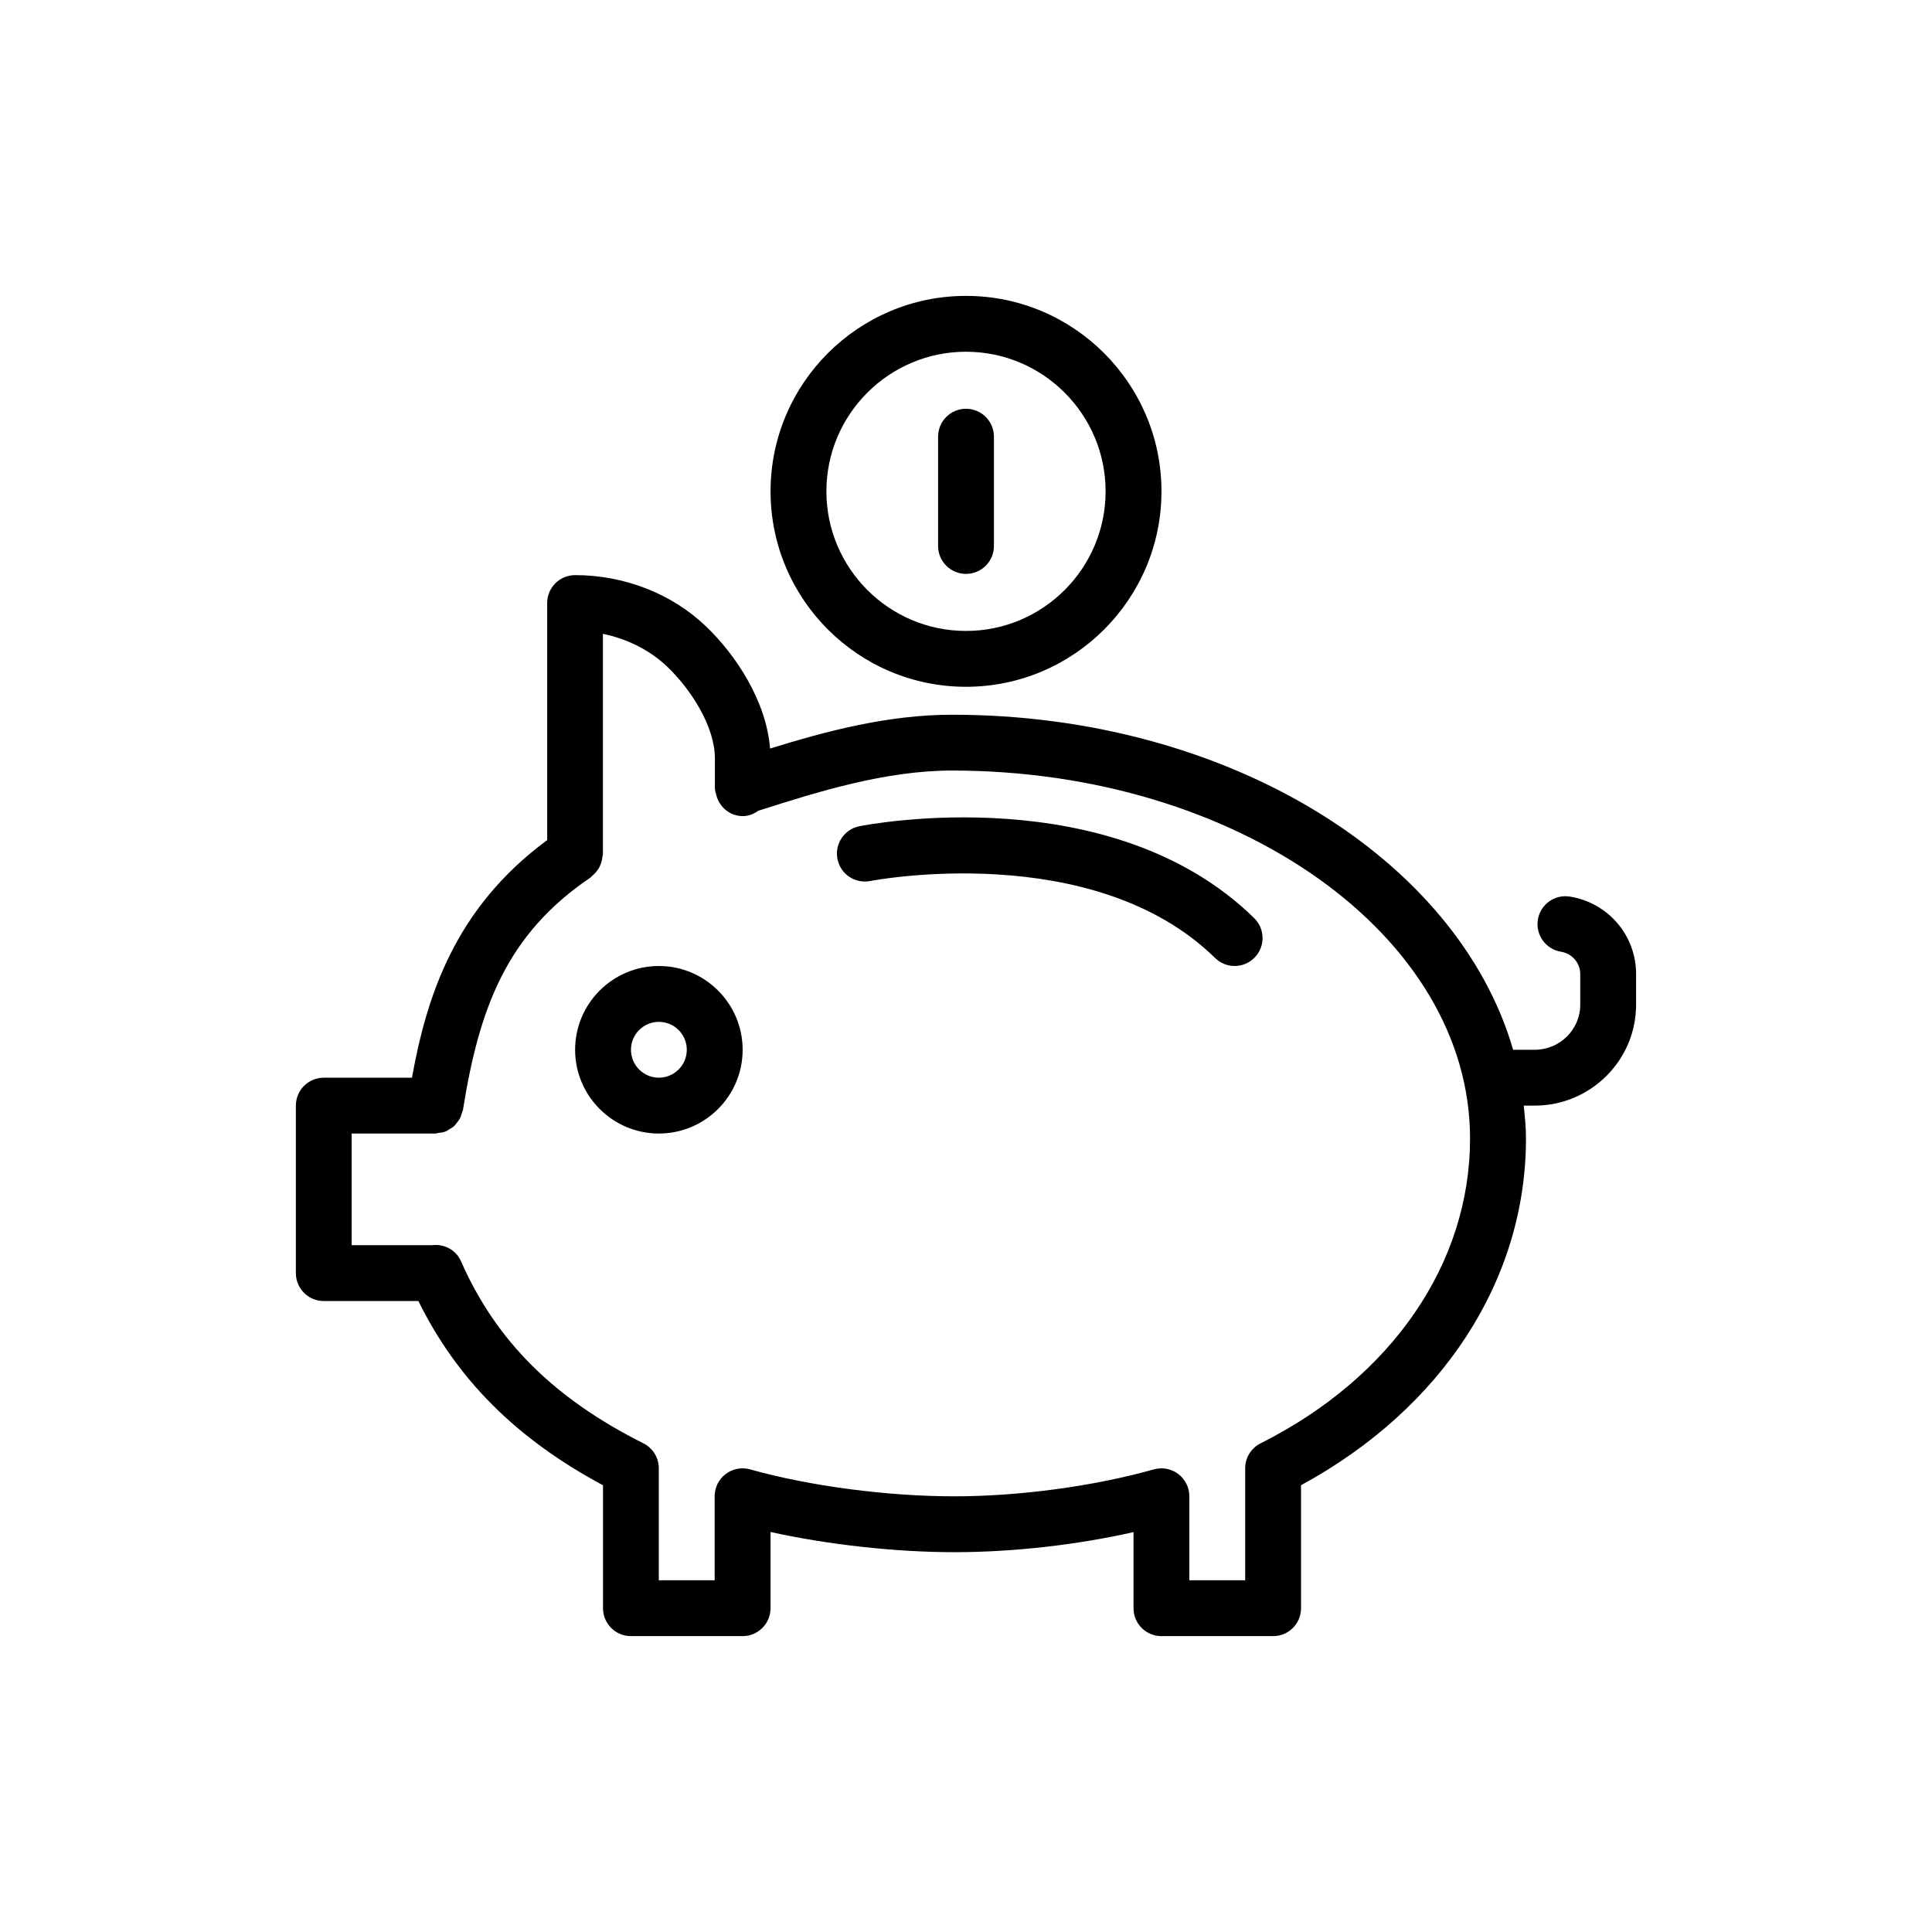
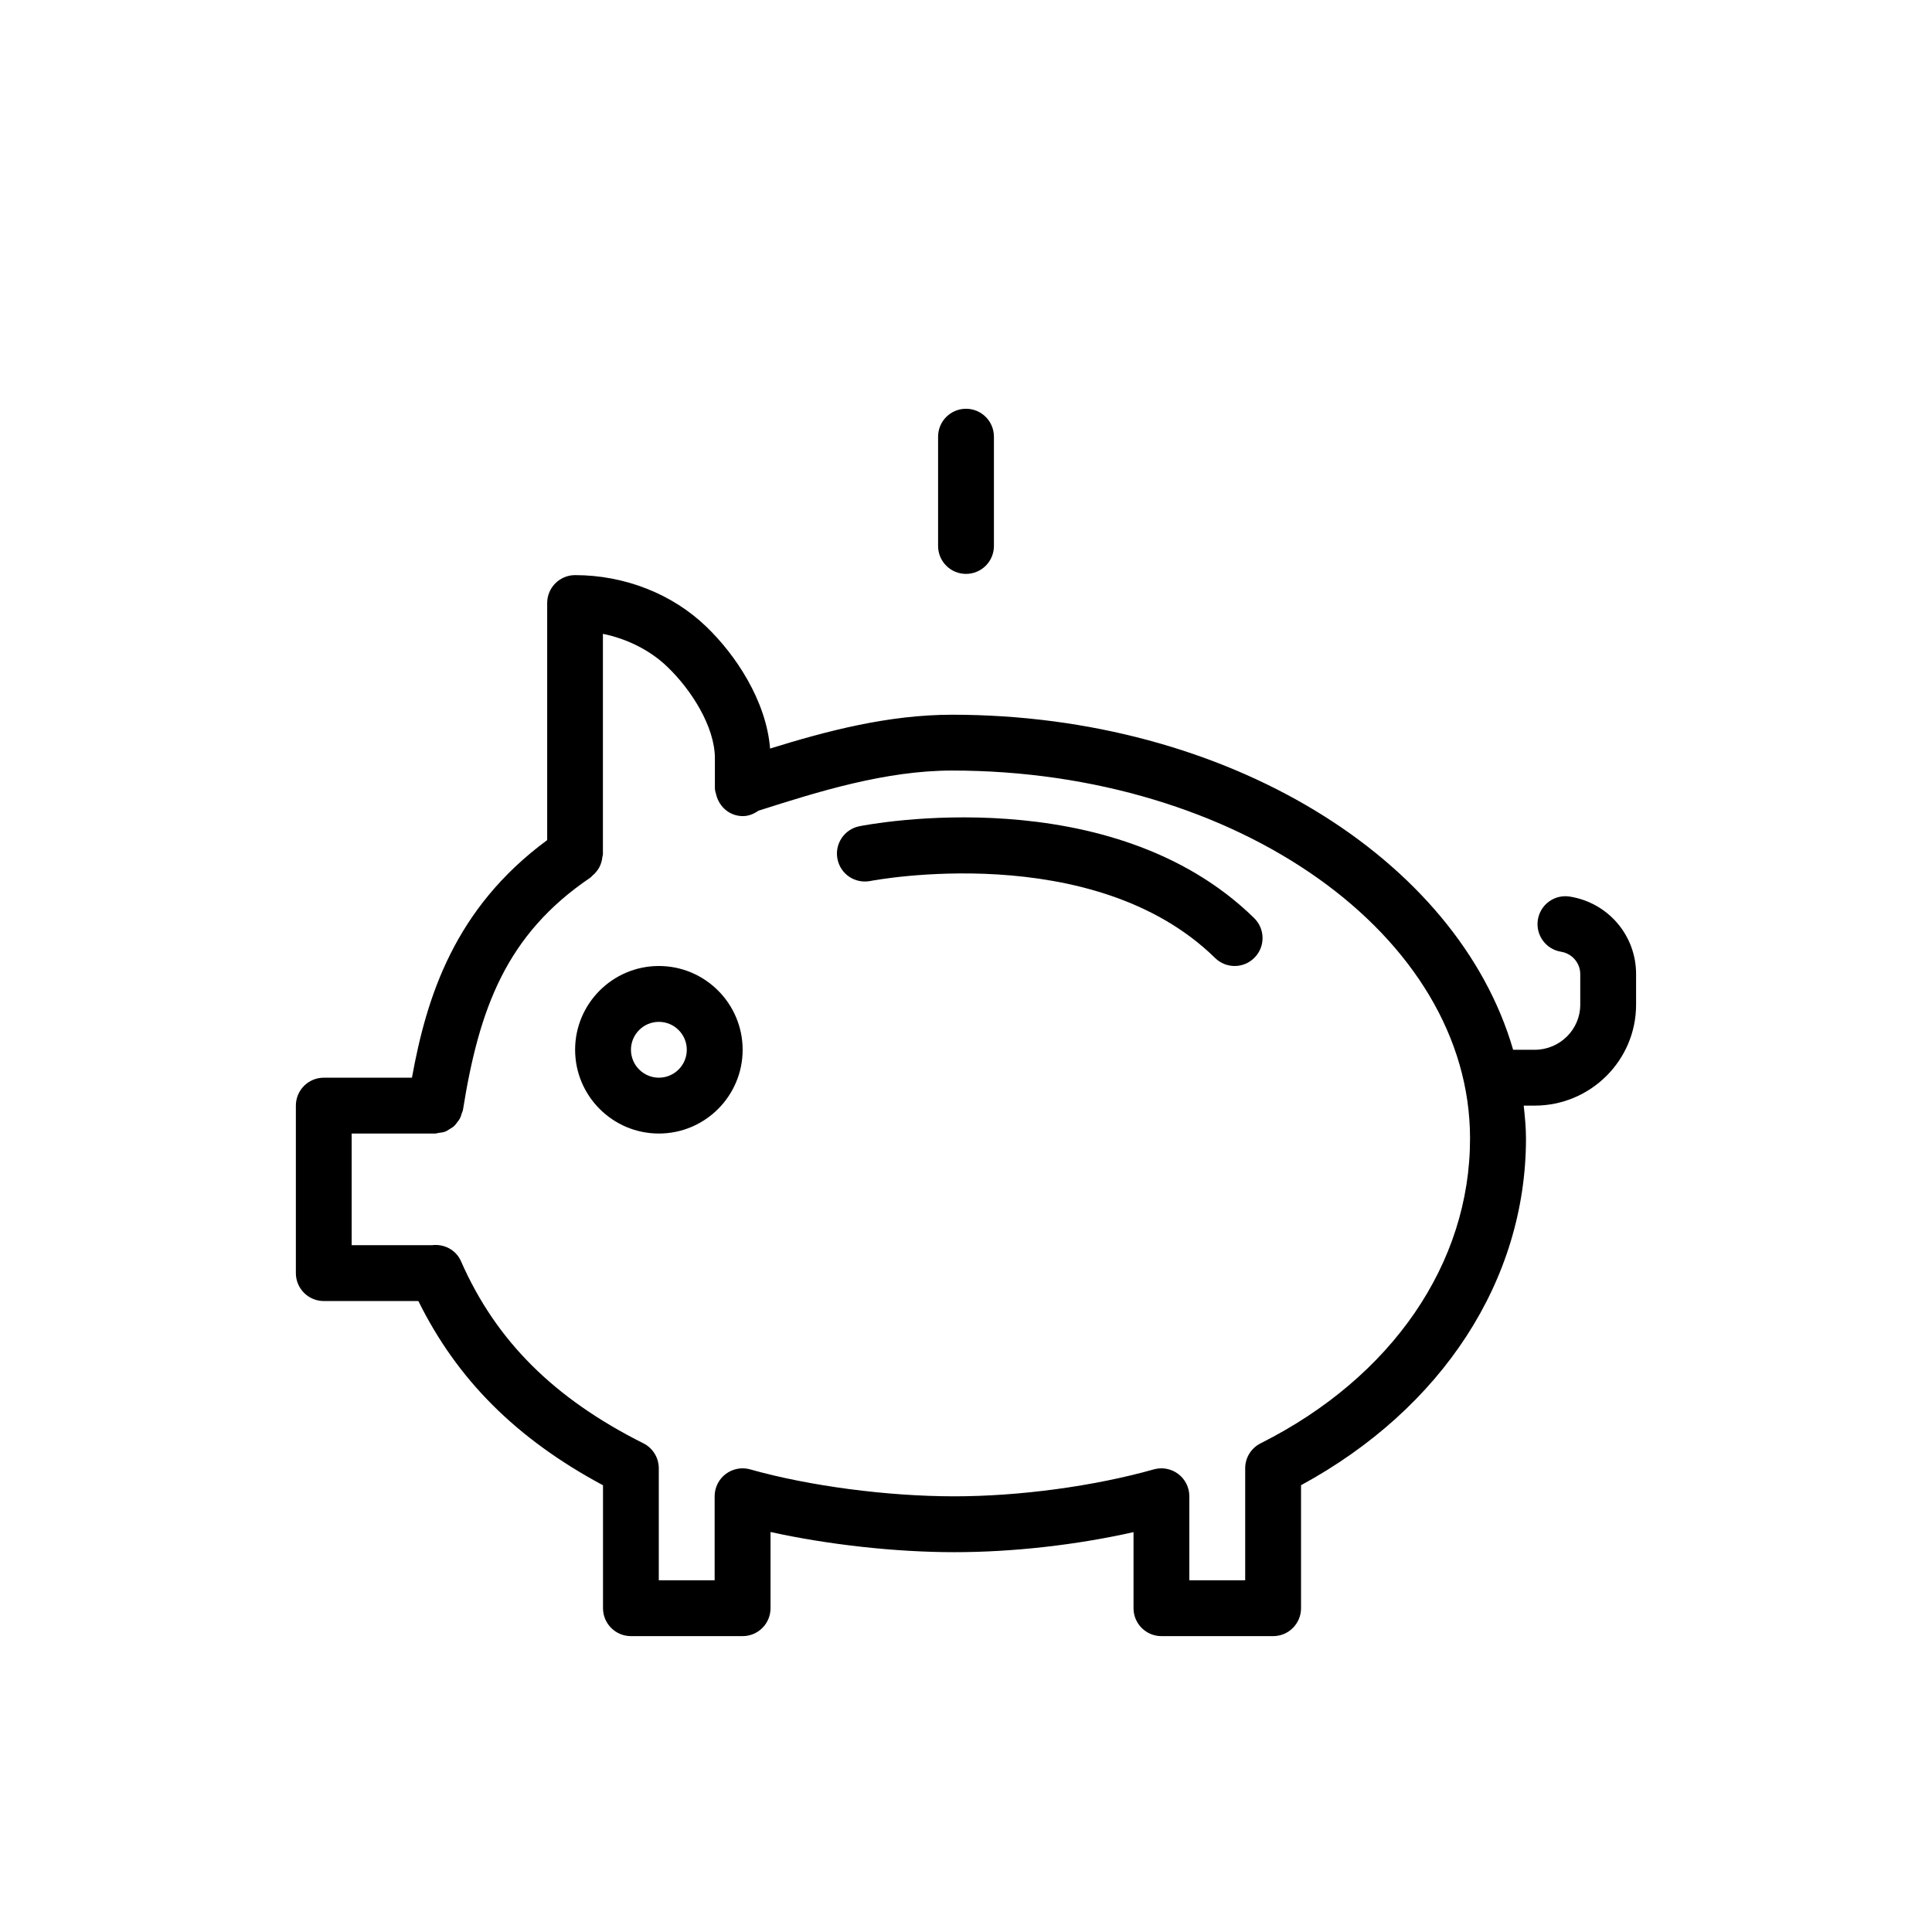
<svg xmlns="http://www.w3.org/2000/svg" fill="#000000" width="800px" height="800px" version="1.1" viewBox="144 144 512 512">
  <g>
    <path d="m560.05 381.61c-4.062-0.668-7.84 2.078-8.496 6.109-0.656 4.035 2.082 7.836 6.113 8.496 2.961 0.484 5.117 2.984 5.117 5.941v8.098c0 6.586-5.418 11.949-12.074 11.949h-5.715c-14.676-50.668-75.73-88.793-148.66-88.793-16.996 0-33.336 4.34-48.254 8.965-1.02-12.727-9.184-24.906-16.922-32.316-8.98-8.672-21.641-13.645-34.75-13.645-4.09 0-7.398 3.312-7.398 7.398v62.824c-24.523 18.07-31.93 41.422-35.84 62.965h-23.363c-4.09 0-7.398 3.312-7.398 7.398v44.391c0 4.086 3.309 7.398 7.398 7.398h25.07c10.242 20.758 25.91 36.48 48.926 48.824v32.578c0 4.086 3.309 7.398 7.398 7.398h29.598c4.09 0 7.398-3.312 7.398-7.398v-20.195c15.203 3.352 33.059 5.348 48.711 5.348 15.523 0 32.336-1.906 47.484-5.316v20.164c0 4.086 3.309 7.398 7.398 7.398h29.598c4.09 0 7.398-3.312 7.398-7.398v-32.598c37.426-20.324 59.613-54.383 59.613-91.895 0-2.938-0.297-5.82-0.598-8.699h2.902c14.82 0 26.875-12 26.875-26.746v-8.098c0.004-10.25-7.367-18.895-17.527-20.547zm-81.98 144.89c-2.508 1.254-4.082 3.812-4.082 6.613v29.676h-14.801v-22.262c0-2.316-1.082-4.5-2.934-5.902-1.844-1.398-4.25-1.852-6.477-1.223-15.848 4.469-35.609 7.141-52.875 7.141-17.762 0-38.492-2.734-54.102-7.141-2.211-0.633-4.625-0.176-6.477 1.223-1.852 1.398-2.934 3.586-2.934 5.902v22.262h-14.801v-29.676c0-2.801-1.582-5.363-4.082-6.617-23.754-11.906-39.113-27.242-48.336-48.258-1.352-3.062-4.527-4.644-7.691-4.25h-21.285v-29.59h22.199c0.277 0 0.512-0.129 0.777-0.156 0.652-0.07 1.301-0.148 1.898-0.383 0.391-0.152 0.707-0.406 1.062-0.621 0.426-0.254 0.852-0.488 1.215-0.82 0.305-0.281 0.527-0.613 0.781-0.938 0.309-0.391 0.602-0.773 0.824-1.227 0.188-0.375 0.293-0.773 0.414-1.18 0.094-0.316 0.27-0.59 0.324-0.926 4.285-26.828 11.438-46.492 33.832-61.613 0.195-0.133 0.297-0.336 0.477-0.48 0.402-0.328 0.742-0.68 1.066-1.082 0.293-0.367 0.551-0.727 0.766-1.137 0.219-0.41 0.379-0.828 0.516-1.281 0.152-0.492 0.25-0.969 0.297-1.48 0.023-0.23 0.137-0.43 0.137-0.668v-58.434c6.512 1.34 12.59 4.406 17.09 8.754 6.266 5.996 12.586 15.812 12.586 24.234v7.918c0 0.617 0.207 1.164 0.352 1.734 0.004 0.012 0 0.023 0.004 0.035 0 0.004 0.004 0.004 0.004 0.008 0.812 3.203 3.582 5.621 7.039 5.621 1.574 0 2.949-0.602 4.148-1.434 15.844-5.062 33.68-10.641 51.305-10.641 75.695 0 137.27 43.734 137.27 97.496 0.023 33.141-20.738 63.344-55.512 80.801z" />
    <path d="m371.75 362.96c-4.004 0.797-6.613 4.695-5.809 8.699 0.801 4.008 4.637 6.586 8.699 5.816 0.578-0.121 59.031-11.301 91.375 20.406 1.441 1.41 3.305 2.117 5.176 2.117 1.914 0 3.836-0.742 5.281-2.223 2.863-2.918 2.816-7.602-0.102-10.465-37.863-37.098-101.91-24.891-104.62-24.352z" />
    <path d="m318.61 400c-12.242 0-22.199 9.957-22.199 22.199 0 12.242 9.957 22.199 22.199 22.199 12.242 0 22.199-9.957 22.199-22.199-0.004-12.242-9.961-22.199-22.199-22.199zm0 29.598c-4.082 0-7.398-3.32-7.398-7.398s3.316-7.398 7.398-7.398 7.398 3.32 7.398 7.398-3.316 7.398-7.398 7.398z" />
-     <path d="m451.8 274.21c0-28.562-23.238-51.797-51.797-51.797s-51.797 23.234-51.797 51.797 23.238 51.797 51.797 51.797c28.555 0 51.797-23.234 51.797-51.797zm-88.797 0c0-20.398 16.598-36.996 36.996-36.996 20.398 0 36.996 16.598 36.996 36.996 0.004 20.398-16.594 36.996-36.992 36.996-20.402 0-37-16.598-37-36.996z" />
    <path d="m407.4 288.69v-28.965c0-4.086-3.309-7.398-7.398-7.398s-7.398 3.312-7.398 7.398v28.965c0 4.086 3.309 7.398 7.398 7.398s7.398-3.312 7.398-7.398z" />
  </g>
</svg>